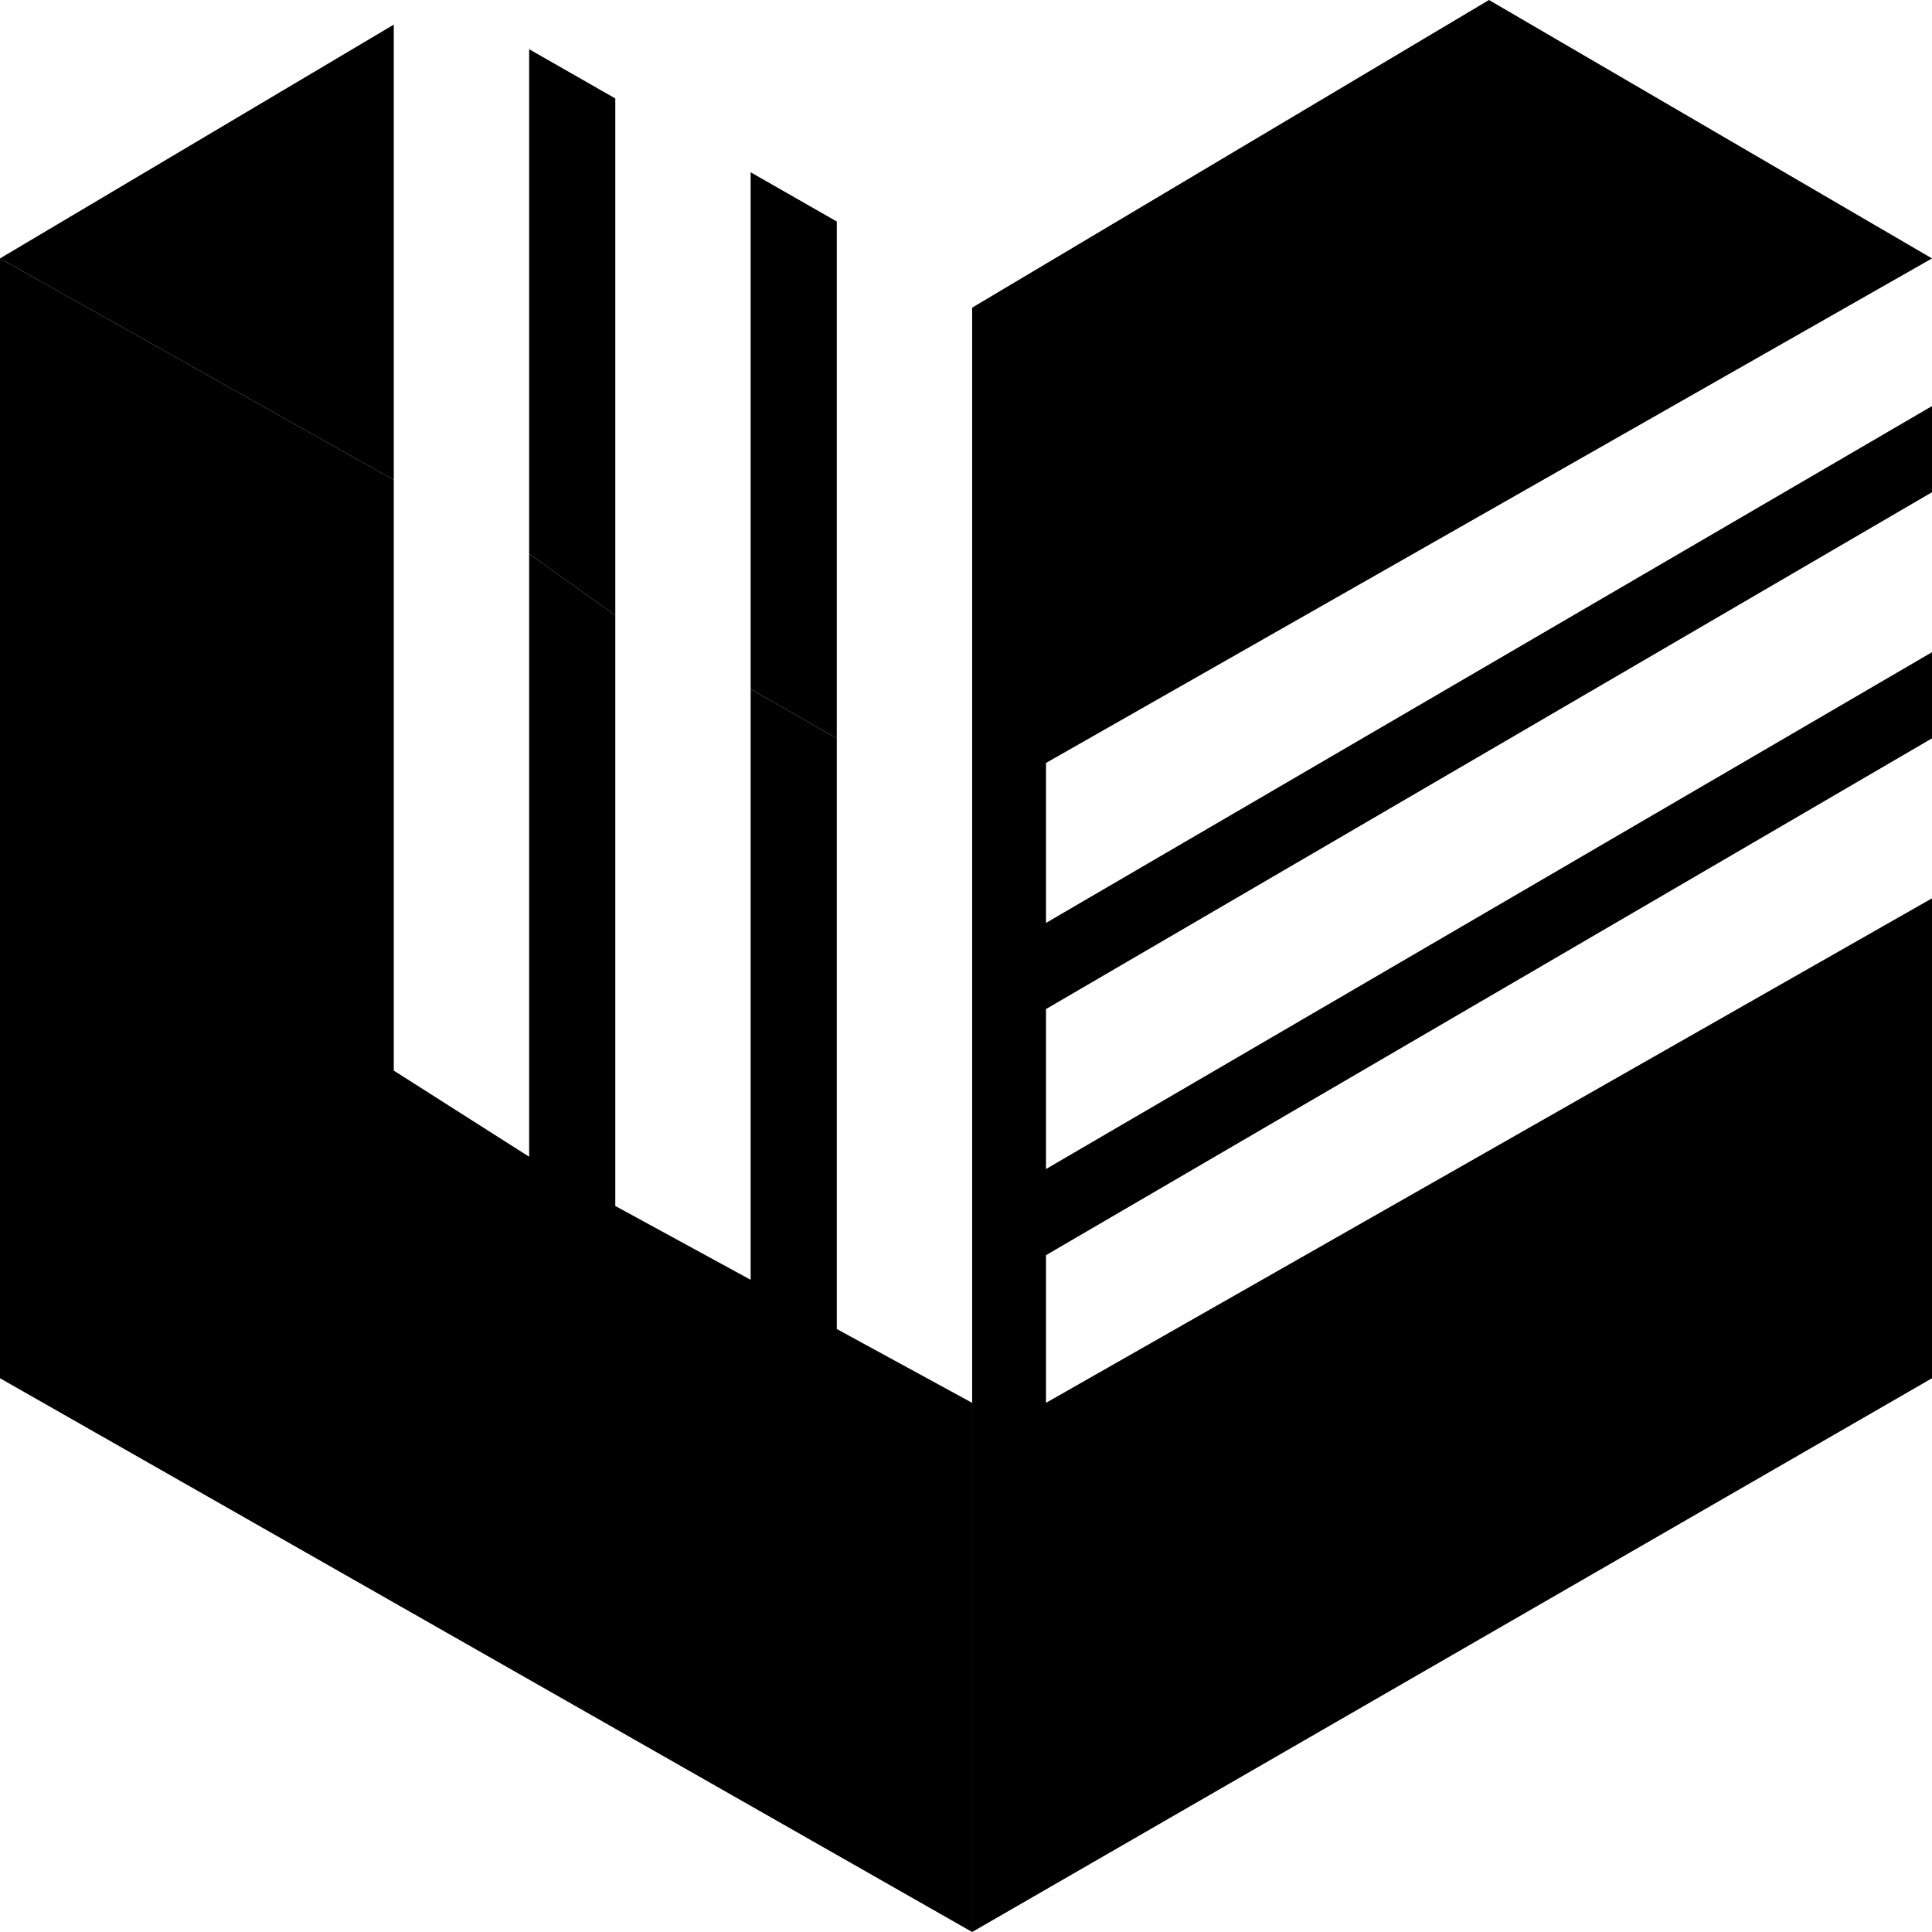
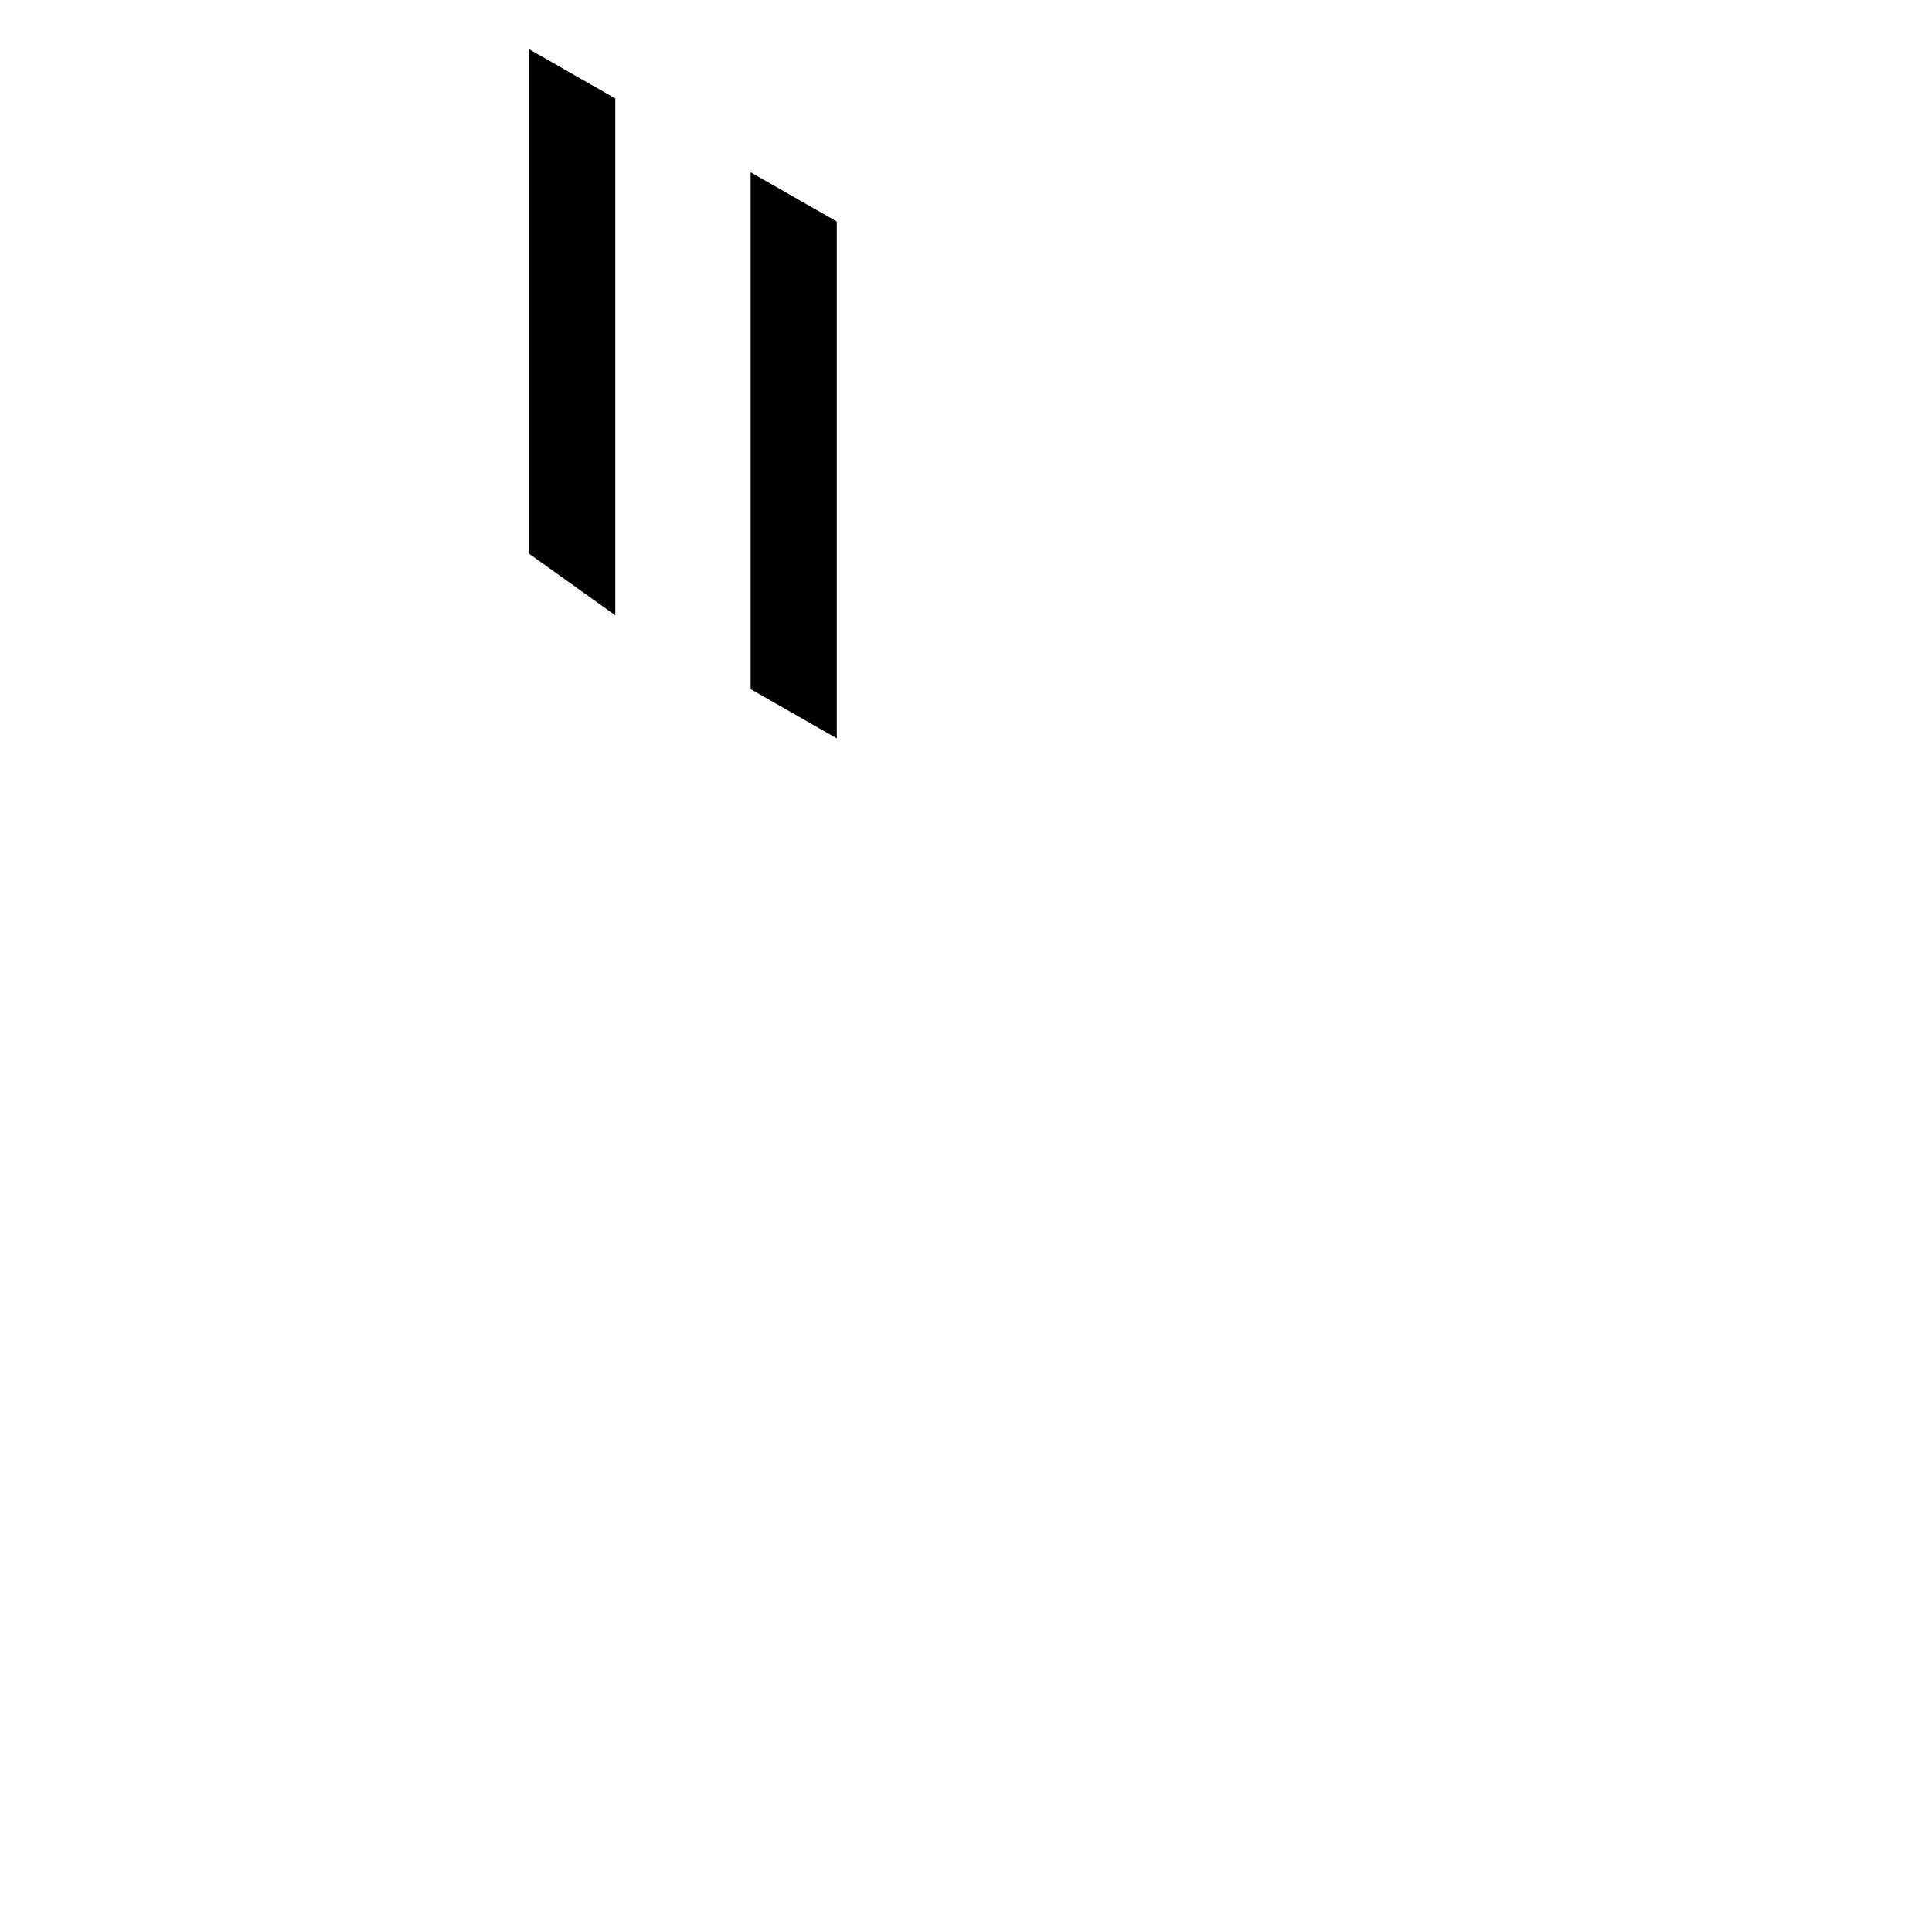
<svg xmlns="http://www.w3.org/2000/svg" version="1.1" id="Layer_1" x="0px" y="0px" viewBox="0 0 15.7 15.7" style="enable-background:new 0 0 15.7 15.7;" xml:space="preserve">
  <g id="_Group_">
    <g id="_Group_2">
      <polygon id="_Path_" points="6.8,1.8 6.1,1.4 6.1,5.6 6.8,6   " />
-       <polygon id="_Path_2" points="3.2,0.2 0,2.1 3.2,3.9   " />
      <polygon id="_Path_3" points="5,0.8 4.3,0.4 4.3,4.5 5,5   " />
-       <polygon id="_Path_4" points="15.7,4 15.7,3.3 8.5,7.5 8.5,6.2 15.7,2.1 12.1,0 7.9,2.5 7.9,11.4 7.9,11.4 7.9,15.7 15.7,11.2     15.7,7.3 8.5,11.4 8.5,10.2 15.7,6 15.7,5.3 8.5,9.5 8.5,8.2   " />
-       <polygon id="_Path_5" points="6.8,10.8 6.8,6 6.1,5.6 6.1,10.4 5,9.8 5,5 4.3,4.5 4.3,9.4 3.2,8.7 3.2,3.9 0,2.1 0,2.1 0,11.2     7.9,15.7 7.9,15.7 7.9,11.4   " />
    </g>
  </g>
</svg>